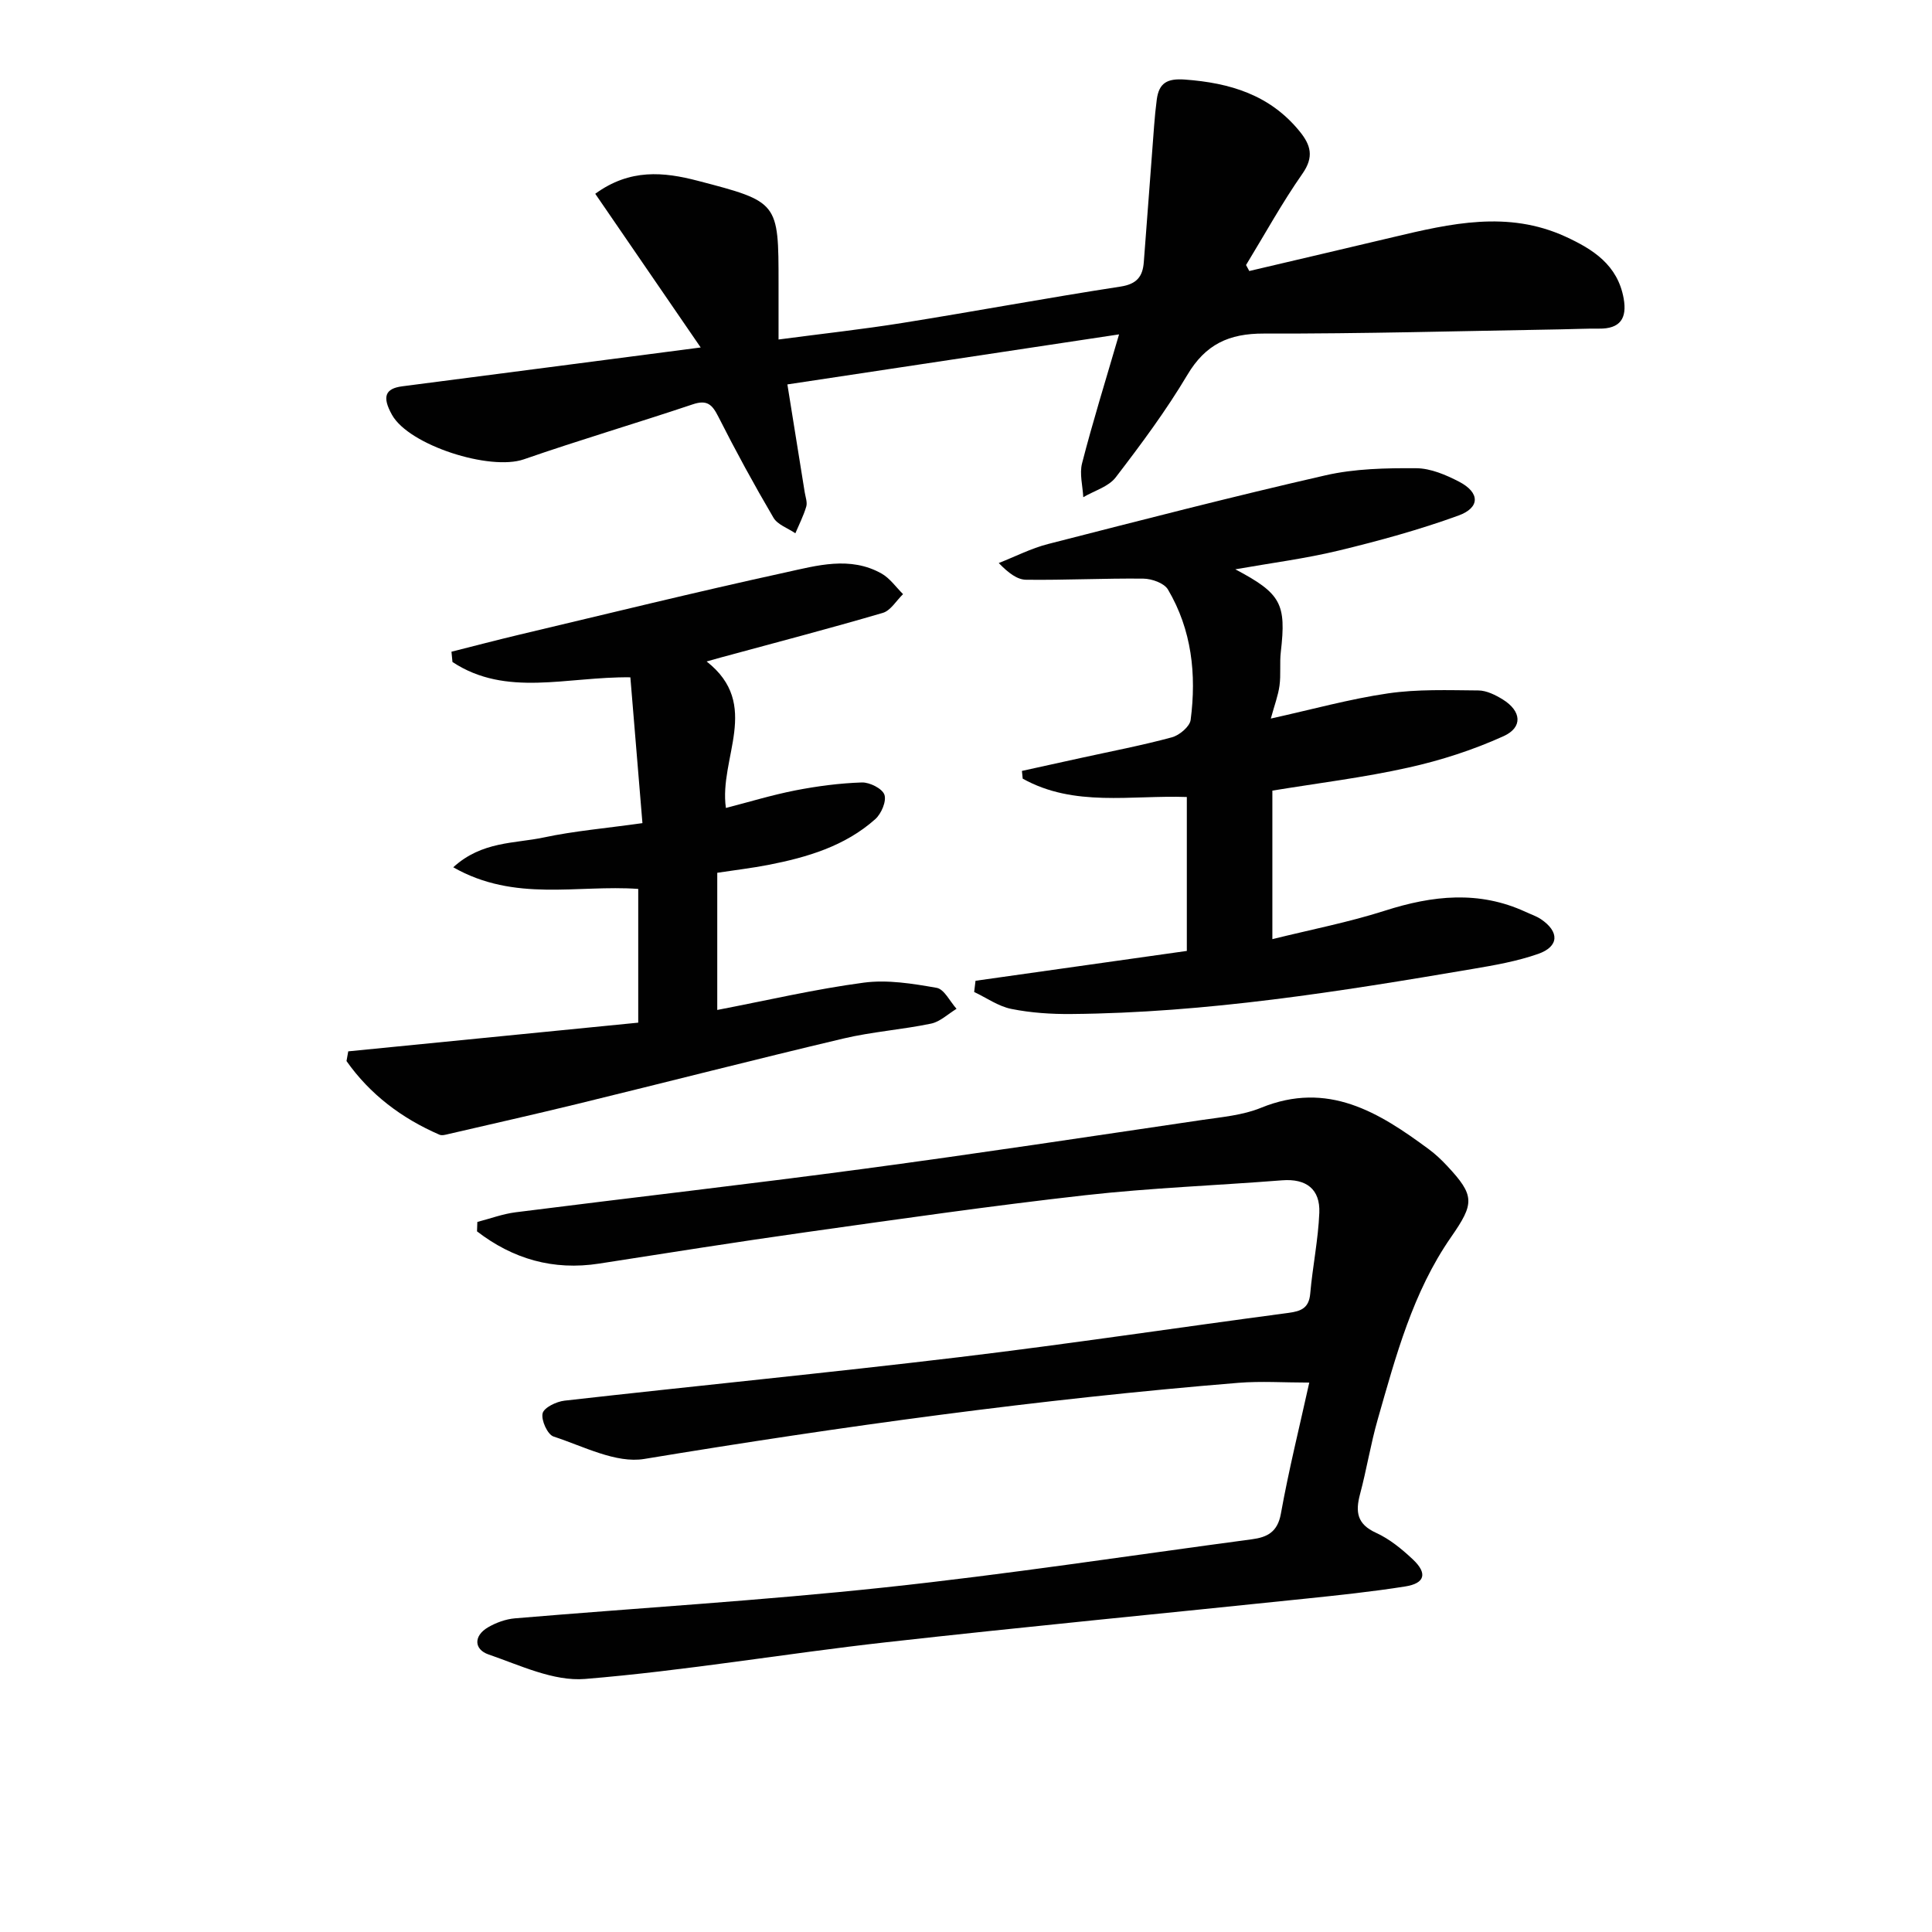
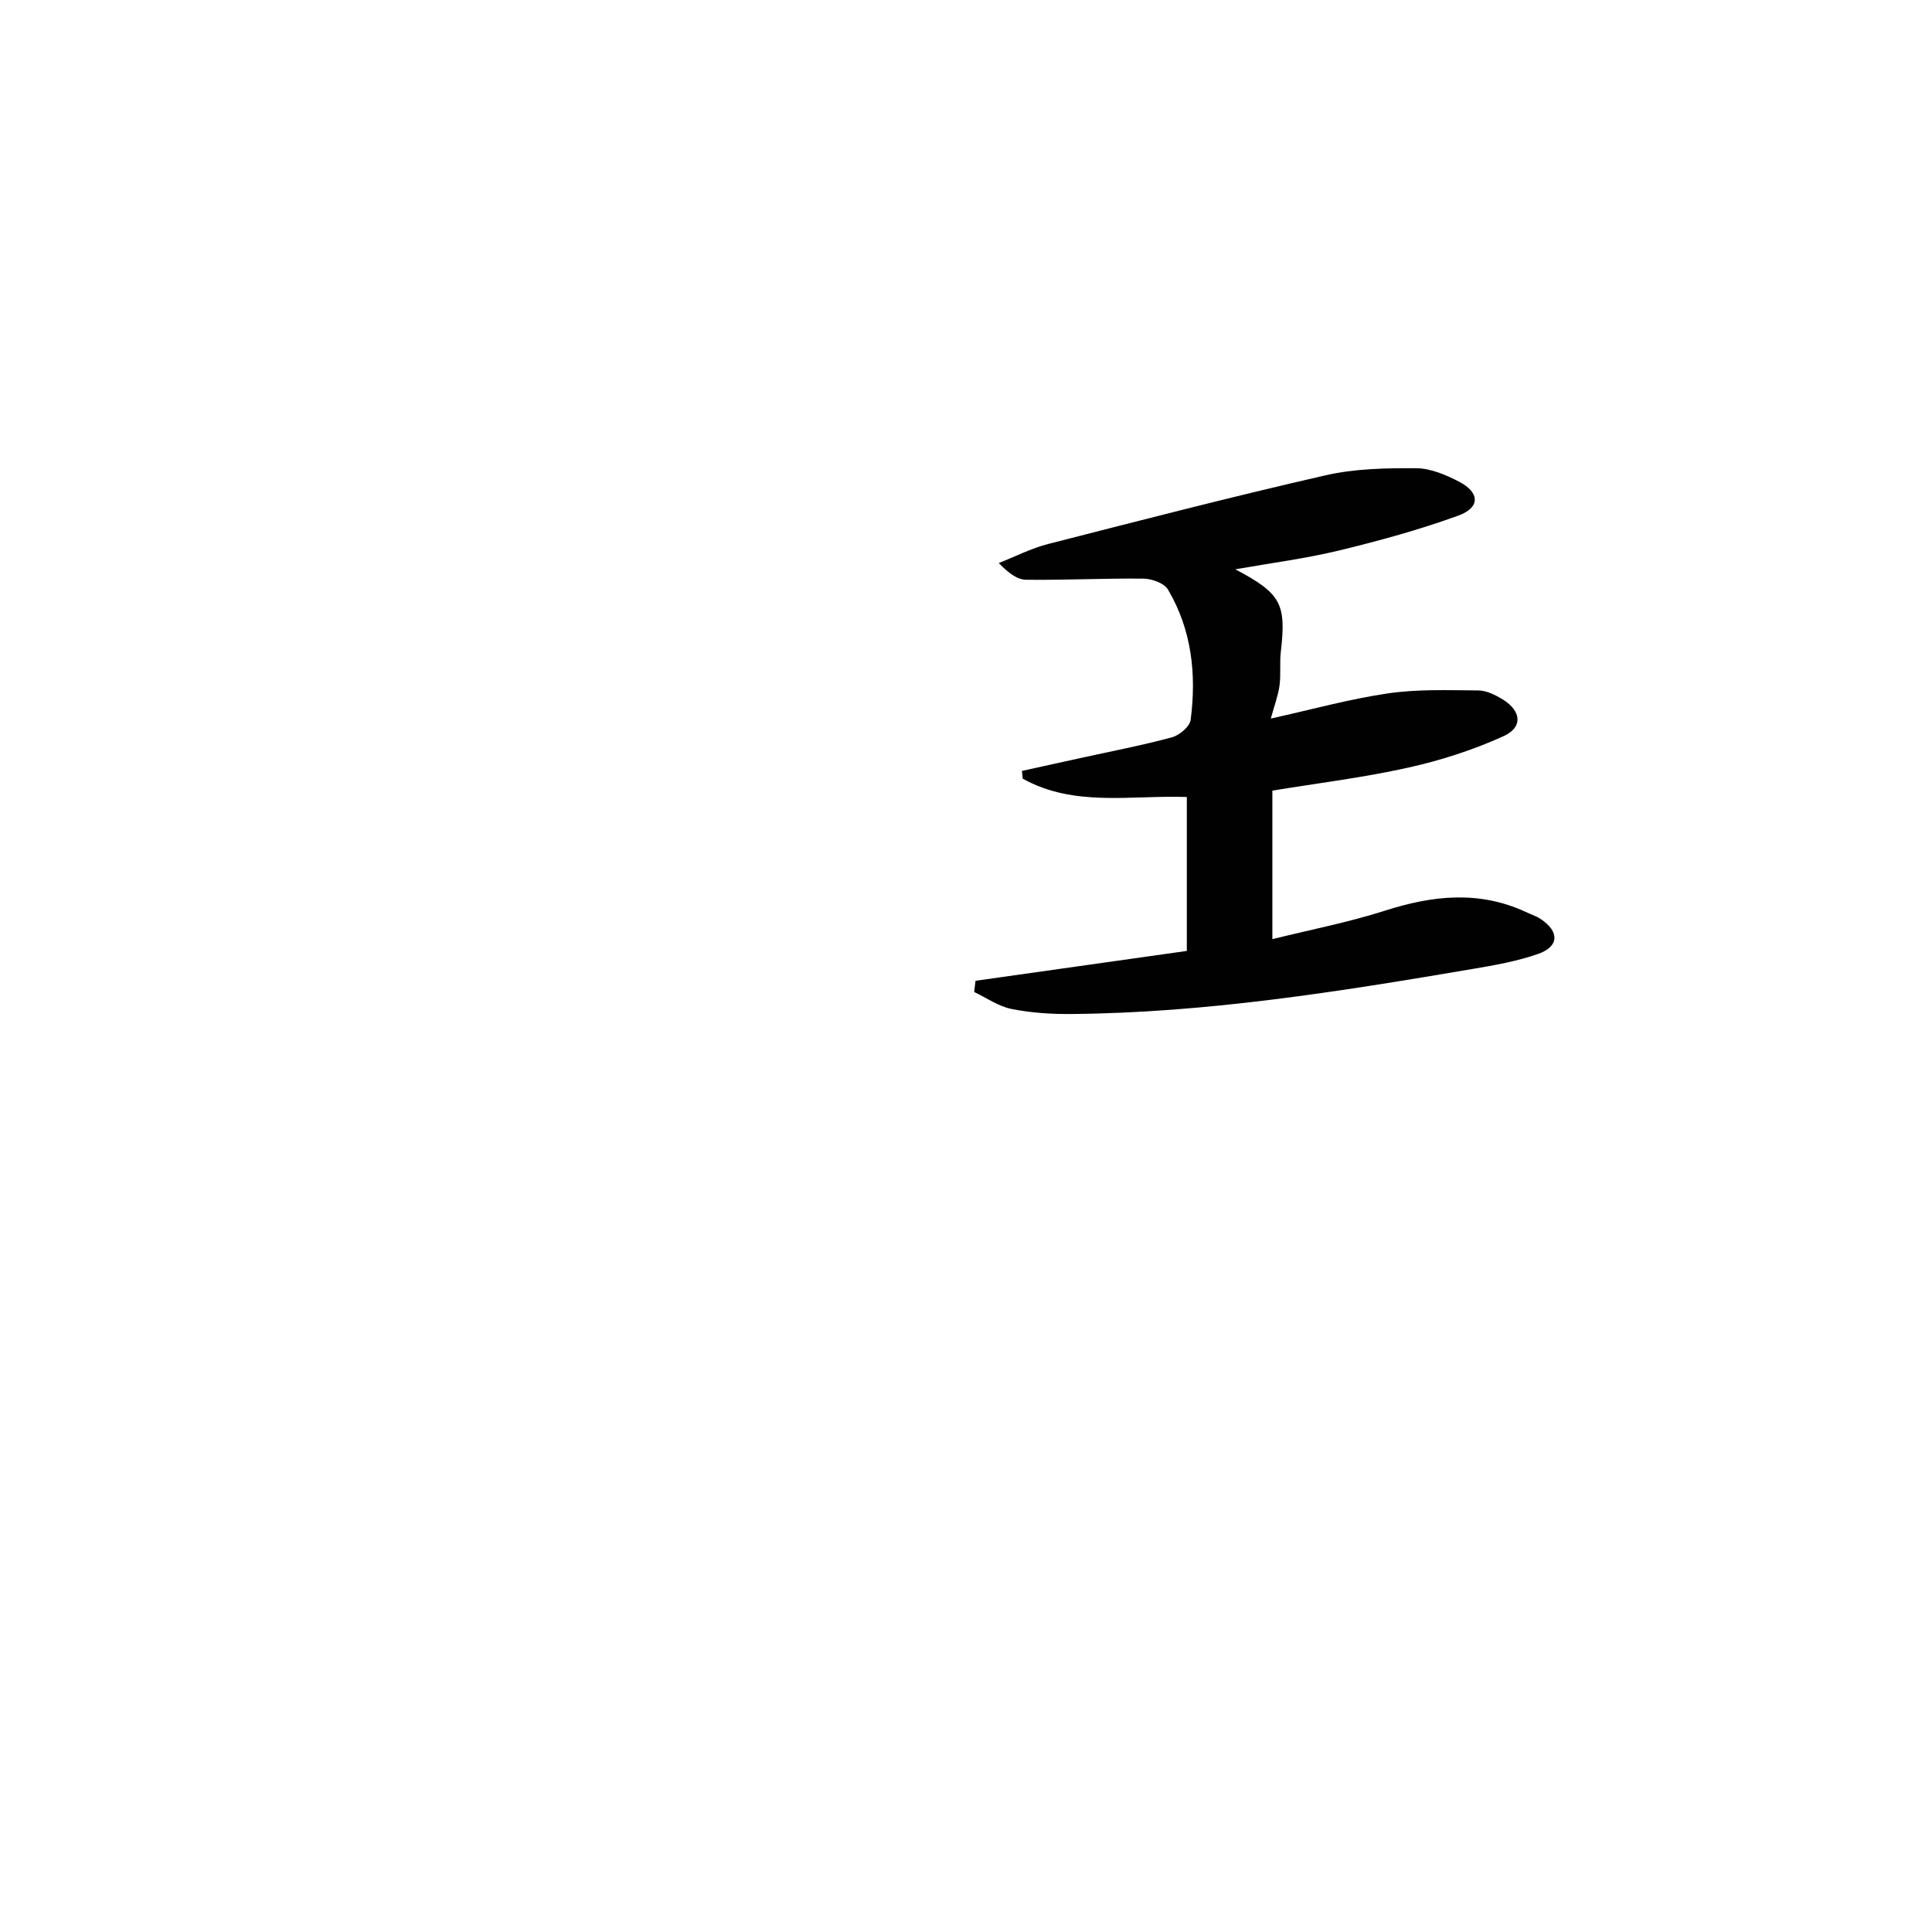
<svg xmlns="http://www.w3.org/2000/svg" enable-background="new 0 0 400 400" viewBox="0 0 400 400">
  <g fill="#010101">
-     <path d="m98.83 252.99c2.64-.68 5.24-1.66 7.92-2 24.06-3.05 48.15-5.79 72.18-9.01 23.36-3.13 46.67-6.67 69.99-10.11 4.09-.6 8.38-.97 12.15-2.51 13.84-5.65 24.42.92 34.81 8.62 1.33.99 2.56 2.15 3.69 3.36 5.83 6.22 5.7 7.81.85 14.8-7.92 11.39-11.43 24.64-15.18 37.74-1.46 5.09-2.29 10.35-3.66 15.47-.98 3.67-.63 6.21 3.31 8 2.81 1.28 5.37 3.38 7.65 5.53 3.05 2.88 2.48 4.94-1.61 5.58-6.89 1.09-13.84 1.82-20.78 2.54-28.92 3.02-57.86 5.78-86.75 9.02-20.79 2.33-41.45 5.88-62.28 7.59-6.5.53-13.45-2.83-19.97-5.07-3.02-1.04-3.14-3.85-.11-5.62 1.66-.97 3.67-1.7 5.57-1.86 25.51-2.15 51.09-3.68 76.54-6.4 25.42-2.71 50.71-6.59 76.06-9.97 3.13-.42 5.29-1.47 5.98-5.28 1.64-9.11 3.88-18.1 5.88-27.16-5.22 0-9.98-.33-14.69.05-41.24 3.37-82.17 9.02-122.99 15.76-5.87.97-12.61-2.63-18.78-4.64-1.25-.41-2.6-3.39-2.27-4.8.28-1.2 2.86-2.44 4.54-2.63 27.24-3.08 54.54-5.75 81.76-9.01 22.75-2.73 45.41-6.15 68.12-9.16 2.63-.35 4.25-.99 4.51-4.01.49-5.58 1.65-11.12 1.88-16.71.2-4.89-2.69-7.12-7.7-6.73-13.59 1.07-27.23 1.57-40.77 3.09-19.31 2.17-38.55 4.94-57.79 7.65-14.29 2.01-28.55 4.28-42.82 6.5-9.55 1.49-17.9-.97-25.31-6.67.03-.65.05-1.3.07-1.95z" />
-     <path d="m231.69 69.23c-23.55 3.55-45.96 6.94-68.67 10.36 1.29 8.02 2.45 15.18 3.59 22.34.16.98.57 2.07.32 2.94-.56 1.9-1.48 3.7-2.26 5.54-1.54-1.06-3.68-1.77-4.53-3.22-4.03-6.86-7.84-13.85-11.43-20.95-1.27-2.51-2.33-3.52-5.27-2.53-11.63 3.9-23.41 7.37-34.99 11.39-7 2.43-23.76-2.89-27.29-9.21-2.09-3.74-1.43-5.45 2.13-5.91 20.07-2.59 40.13-5.22 61.78-8.04-7.72-11.25-14.75-21.5-21.83-31.82 7.19-5.24 14.18-4.53 21.23-2.69 16.72 4.36 16.72 4.39 16.72 21.27v11.59c8.97-1.19 17.35-2.1 25.65-3.43 15.07-2.41 30.09-5.21 45.18-7.53 3.36-.52 4.56-2.09 4.79-5.03.73-9.43 1.42-18.87 2.14-28.3.14-1.81.31-3.61.55-5.41.46-3.41 2.15-4.38 5.79-4.12 9.34.68 17.62 3.15 23.78 10.72 2.32 2.85 3.02 5.29.58 8.78-4.24 6.06-7.81 12.58-11.67 18.9.22.41.44.83.67 1.24 9.94-2.34 19.89-4.66 29.82-7.02 11.86-2.82 23.71-5.55 35.6-.12 5.77 2.64 10.84 5.88 12.09 12.81.74 4.14-.72 6.31-5.1 6.26-2.66-.03-5.33.11-7.99.15-20.47.34-40.94.92-61.41.87-7.23-.02-12.06 2.22-15.82 8.54-4.41 7.41-9.59 14.39-14.85 21.24-1.49 1.94-4.44 2.76-6.71 4.1-.12-2.35-.81-4.85-.25-7.02 2.19-8.53 4.81-16.92 7.66-26.69z" />
    <path d="m263.43 163.69v30.75c8.07-2 15.83-3.5 23.32-5.9 9.84-3.15 19.45-4.21 29.12.26 1.05.49 2.19.86 3.14 1.49 3.88 2.6 3.81 5.68-.56 7.21-4.35 1.52-8.99 2.34-13.56 3.11-27.52 4.68-55.08 9.09-83.09 9.33-4.14.04-8.35-.24-12.4-1.05-2.7-.54-5.15-2.3-7.71-3.51.09-.77.19-1.55.28-2.32 14.5-2.05 29-4.09 43.75-6.18 0-10.71 0-21.28 0-31.87-11.57-.41-23.34 2.14-33.98-3.8-.05-.53-.11-1.07-.16-1.6 4.05-.89 8.1-1.78 12.14-2.67 6.32-1.39 12.68-2.6 18.92-4.29 1.55-.42 3.69-2.22 3.87-3.6 1.23-9.43.23-18.66-4.7-27-.78-1.32-3.33-2.23-5.08-2.25-8.1-.09-16.2.33-24.29.23-1.82-.02-3.62-1.36-5.66-3.46 3.4-1.33 6.7-3.04 10.22-3.94 19.1-4.89 38.2-9.83 57.43-14.22 6.07-1.39 12.52-1.51 18.79-1.47 2.98.02 6.16 1.38 8.89 2.8 4.3 2.24 4.37 5.37-.18 7.01-8.07 2.93-16.41 5.22-24.77 7.24-6.87 1.66-13.92 2.56-21.4 3.88 9.5 5.02 10.57 7.14 9.42 17.09-.27 2.31.04 4.68-.27 6.98-.28 2.07-1.05 4.07-1.8 6.83 8.51-1.88 16.3-4.05 24.24-5.21 6.15-.9 12.48-.66 18.73-.61 1.7.01 3.55.94 5.06 1.87 3.85 2.39 4.21 5.76.15 7.6-6.27 2.84-12.97 5.01-19.71 6.5-9.2 2.06-18.59 3.2-28.15 4.77z" />
-     <path d="m72.1 217.67c19.87-1.97 39.75-3.93 60.04-5.94 0-9.39 0-18.57 0-27.69-12.59-.9-25.56 2.79-38.3-4.48 5.93-5.42 12.7-4.89 18.73-6.17 6.31-1.35 12.79-1.89 20.44-2.97-.83-10.01-1.66-20.08-2.5-30.19-13.16-.16-25.7 4.18-36.83-3.17-.07-.71-.14-1.42-.21-2.13 4.65-1.17 9.28-2.39 13.94-3.5 18.39-4.36 36.74-8.88 55.2-12.91 6.53-1.43 13.41-3.44 19.93.24 1.72.98 2.97 2.81 4.43 4.25-1.39 1.33-2.56 3.4-4.19 3.88-11.12 3.26-22.33 6.19-33.52 9.23-.92.25-1.83.51-2.96.83 11.4 8.94 2.5 19.95 3.99 30.33 4.7-1.21 9.5-2.68 14.39-3.64 4.53-.88 9.16-1.49 13.76-1.64 1.61-.05 4.23 1.26 4.67 2.54.46 1.35-.64 3.94-1.9 5.06-6.27 5.59-14.09 7.9-22.14 9.47-3.4.66-6.84 1.06-10.57 1.63v28.4c10.31-1.98 20.24-4.31 30.31-5.65 4.92-.66 10.15.2 15.11 1.07 1.58.28 2.76 2.83 4.12 4.34-1.75 1.06-3.39 2.68-5.28 3.07-6.01 1.25-12.2 1.68-18.16 3.09-18.38 4.35-36.68 9.05-55.03 13.53-8.86 2.16-17.75 4.16-26.63 6.22-.64.15-1.42.39-1.95.16-7.83-3.4-14.38-8.34-19.25-15.25.12-.67.24-1.34.36-2.01z" />
  </g>
</svg>